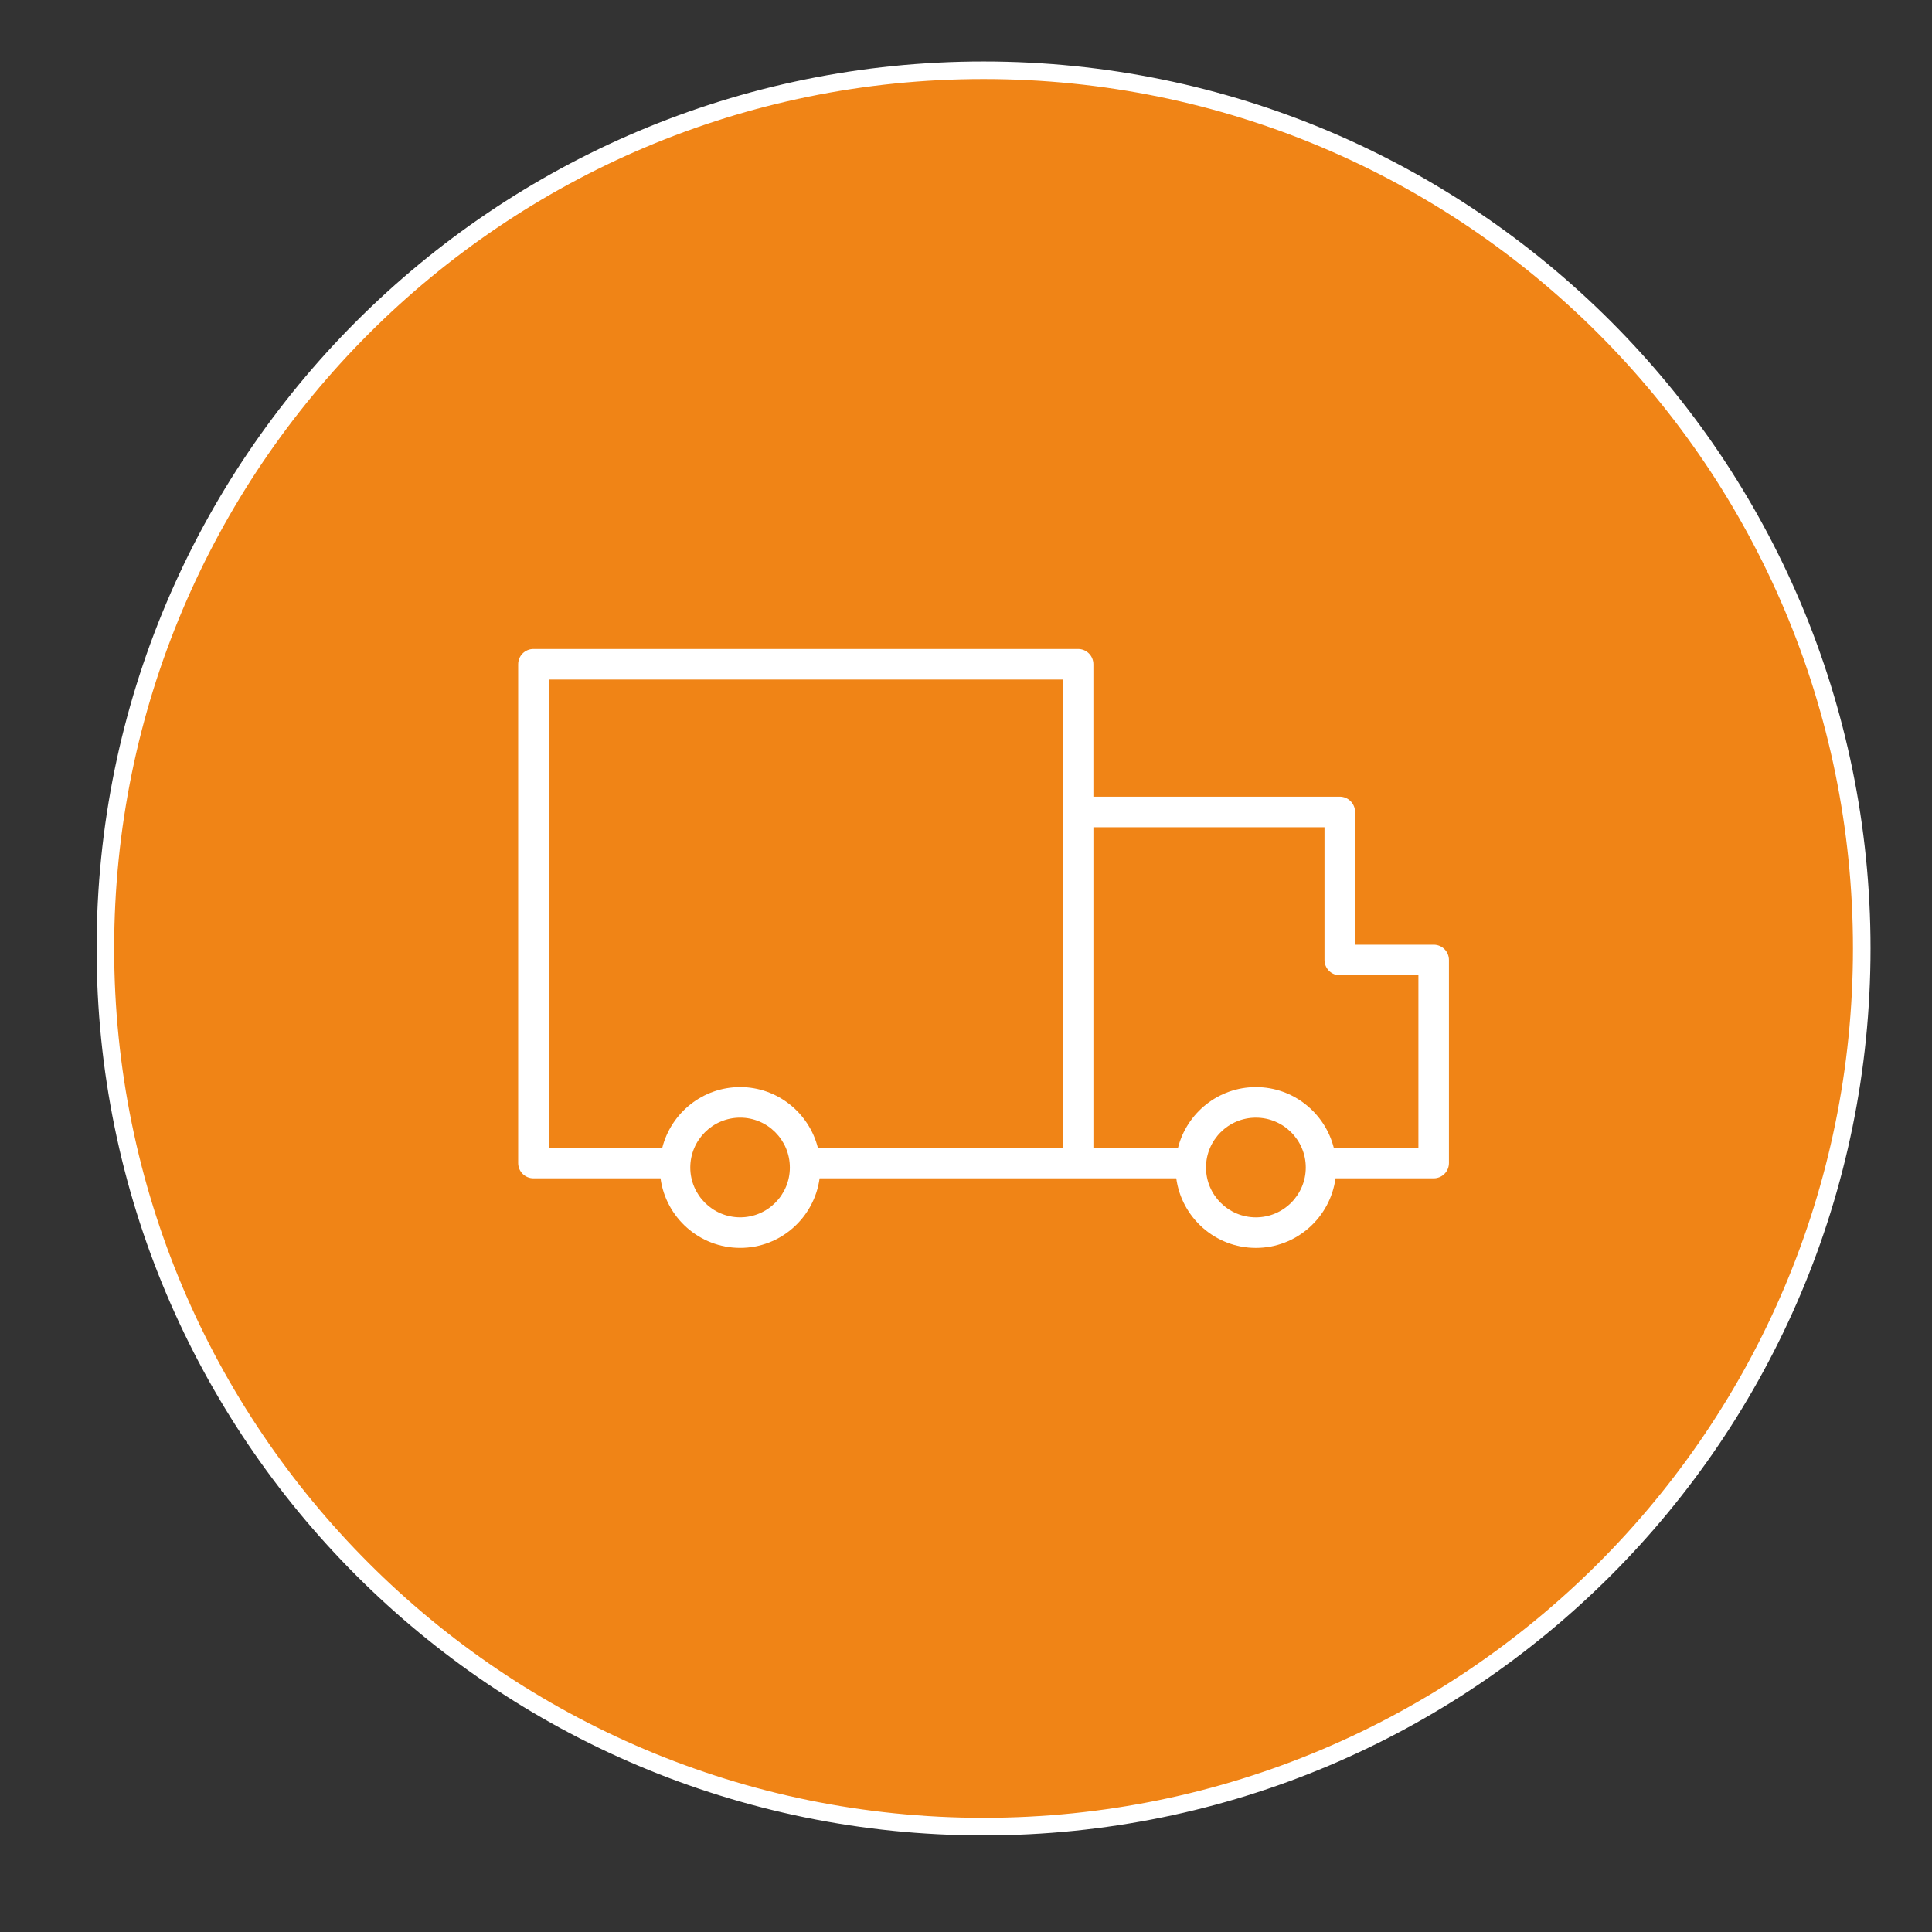
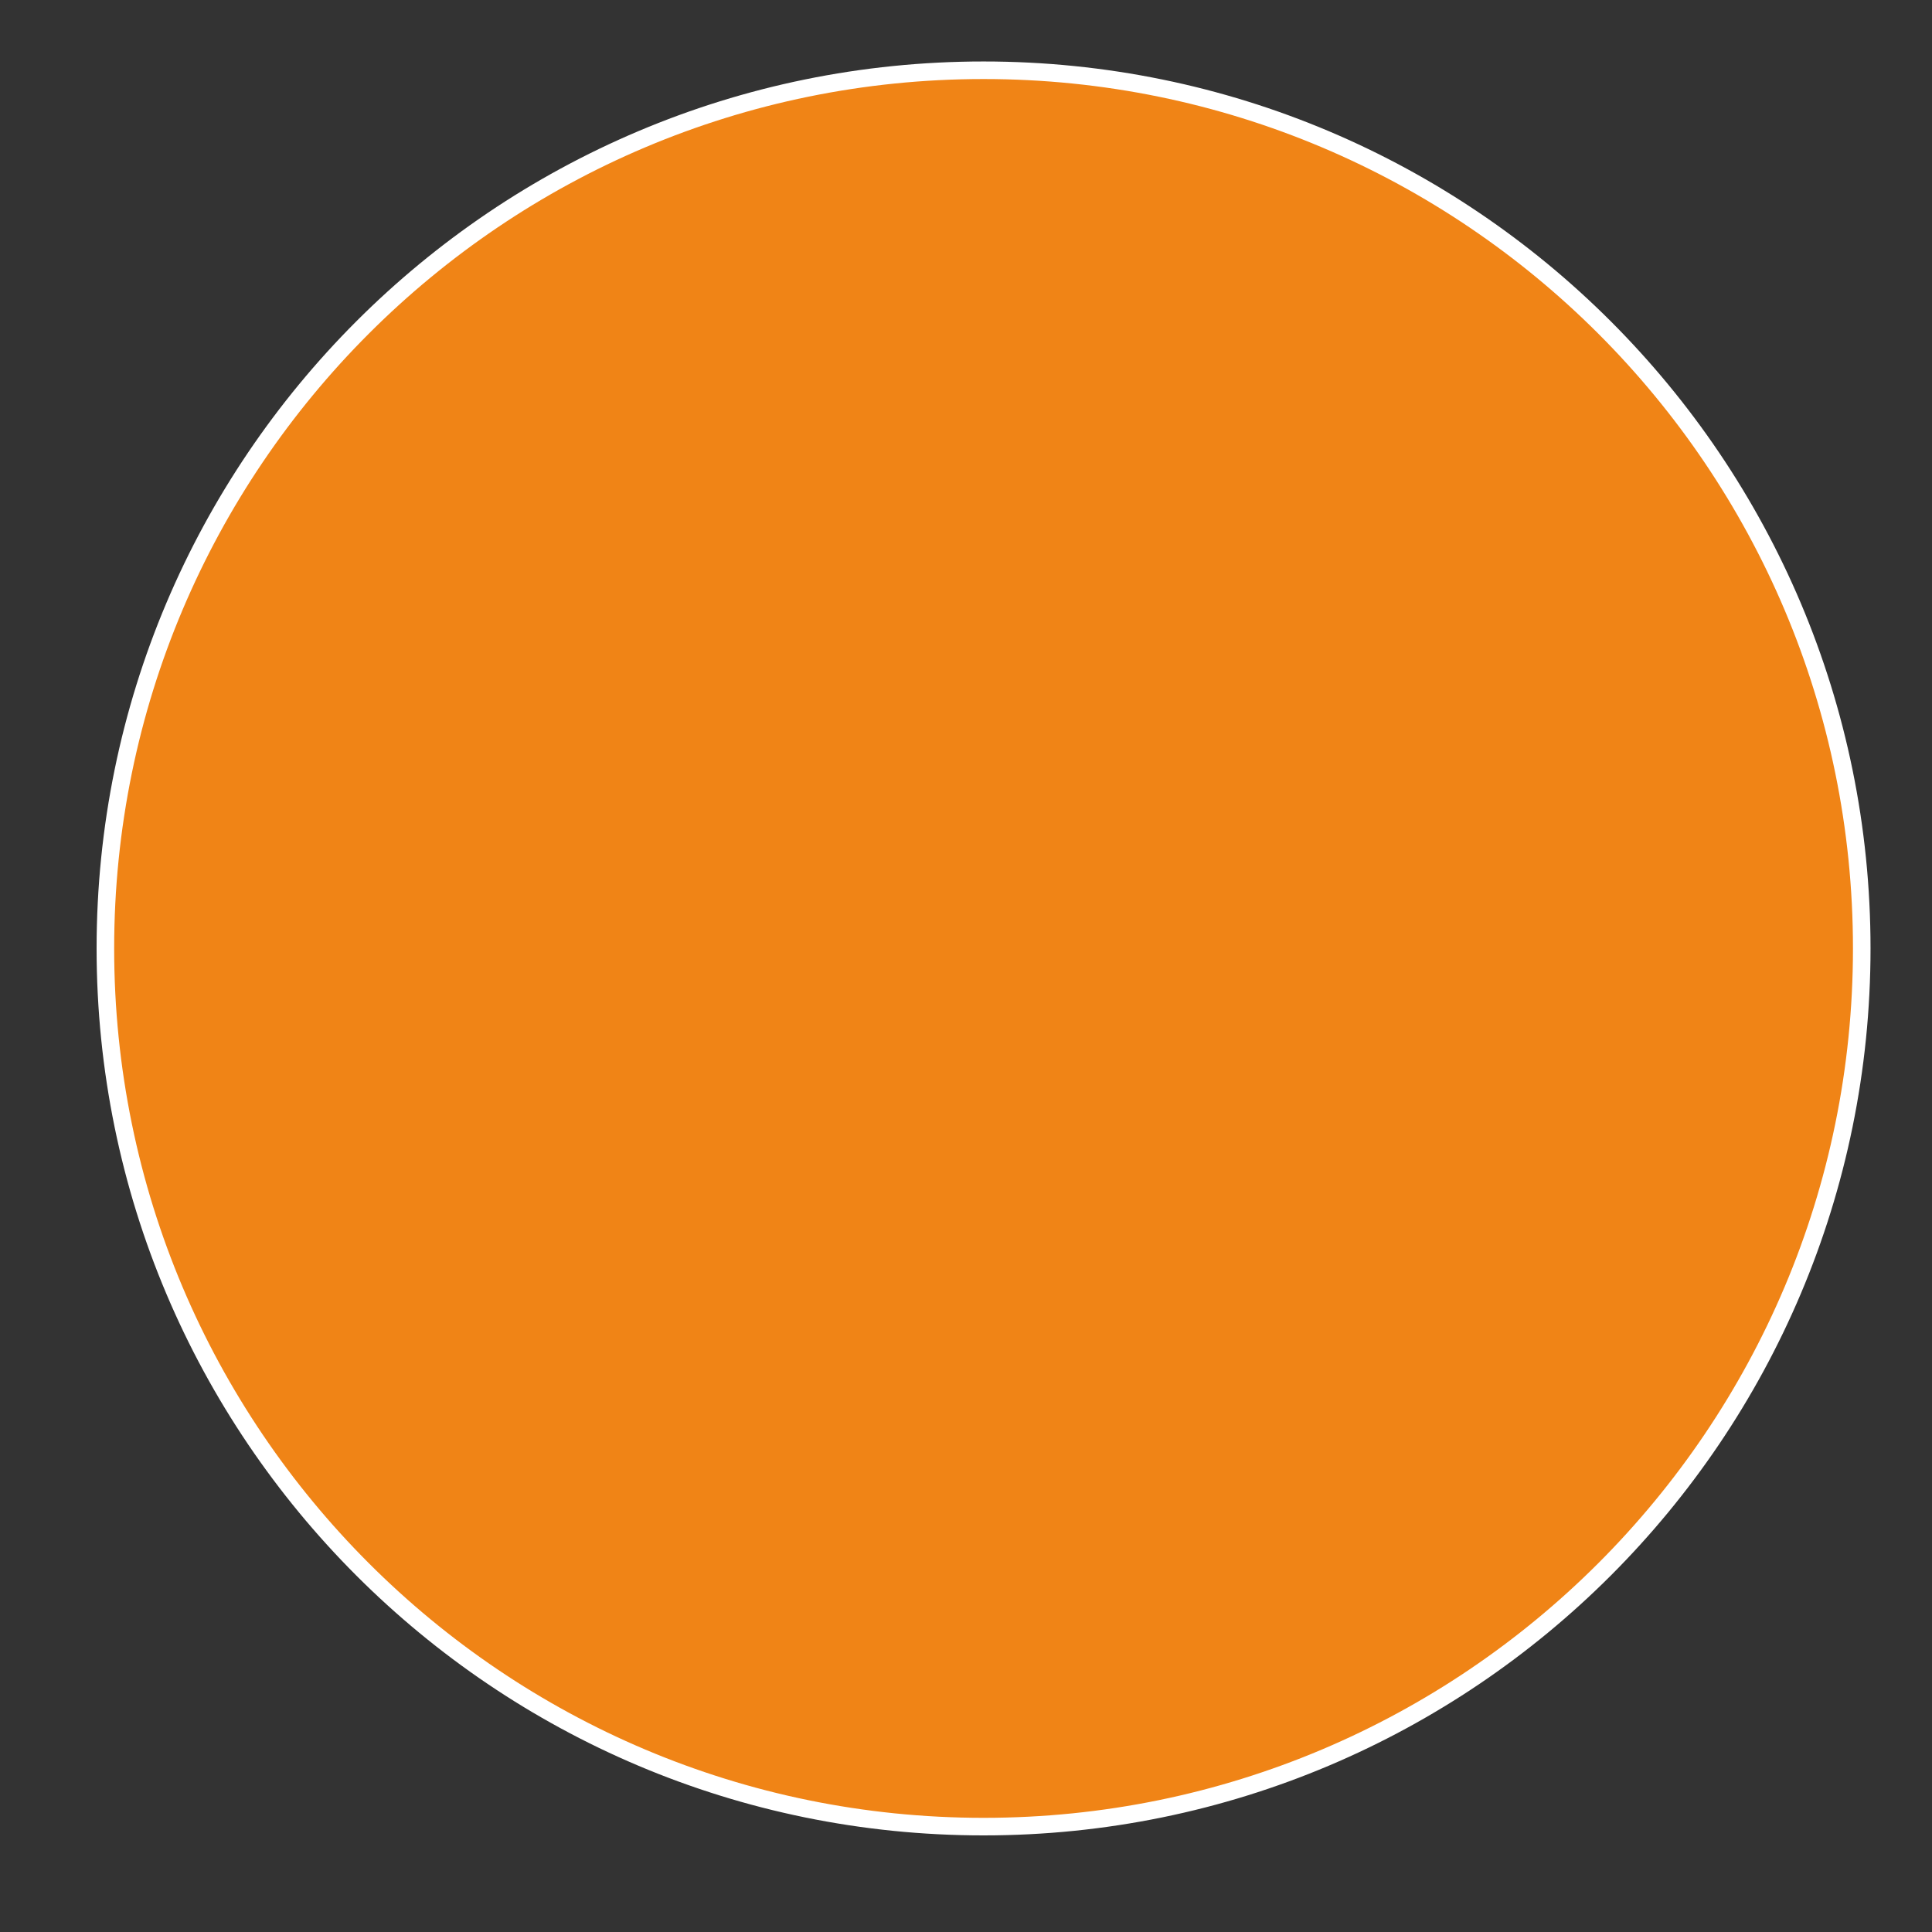
<svg xmlns="http://www.w3.org/2000/svg" viewBox="0 0 110.00 110.00" data-guides="{&quot;vertical&quot;:[],&quot;horizontal&quot;:[]}">
  <rect x="0" y="0" width="110.00" height="110.00" fill="#333333" stroke="none" />
  <defs />
  <path fill="#f08416" stroke="#ffffff" fill-opacity="1" stroke-width="1" stroke-opacity="1" color="rgb(51, 51, 51)" fill-rule="evenodd" x="0" y="0" width="100" height="100" rx="50" ry="50" id="tSvg32e55edf4" title="Rectangle 3" d="M6 54C6 26.386 28.386 4 56 4C56 4 56 4 56 4C83.614 4 106 26.386 106 54C106 54 106 54 106 54C106 81.614 83.614 104 56 104C56 104 56 104 56 104C28.386 104 6 81.614 6 54Z" style="transform-origin: -11834px -9836px;" />
-   <path fill="#ffffff" stroke="#ffffff" fill-opacity="1" stroke-width="0" stroke-opacity="1" color="rgb(51, 51, 51)" fill-rule="evenodd" id="tSvg13f84a301cd" title="Path 5" d="M81.628 53.787C80.135 53.787 78.643 53.787 77.151 53.787C77.151 51.268 77.151 48.749 77.151 46.23C77.151 45.749 76.761 45.36 76.281 45.36C71.605 45.36 66.929 45.36 62.253 45.36C62.253 42.846 62.253 40.333 62.253 37.82C62.253 37.339 61.864 36.95 61.383 36.95C51.046 36.95 40.709 36.95 30.372 36.95C29.892 36.95 29.502 37.339 29.502 37.82C29.502 47.286 29.502 56.753 29.502 66.219C29.502 66.7 29.892 67.089 30.372 67.089C32.784 67.089 35.196 67.089 37.608 67.089C37.911 69.322 39.825 71.05 42.142 71.05C44.452 71.05 46.363 69.322 46.664 67.089C53.434 67.089 60.203 67.089 66.972 67.089C67.275 69.323 69.189 71.051 71.505 71.051C73.82 71.051 75.736 69.323 76.038 67.089C77.901 67.089 79.764 67.089 81.627 67.089C82.108 67.089 82.497 66.7 82.497 66.219C82.497 62.365 82.497 58.511 82.497 54.657C82.497 54.176 82.108 53.787 81.628 53.787ZM42.142 69.31C40.575 69.309 39.304 68.04 39.302 66.474C39.304 64.906 40.574 63.636 42.142 63.634C43.702 63.634 44.971 64.907 44.971 66.474C44.971 68.038 43.702 69.31 42.142 69.31ZM42.142 61.894C40.005 61.894 38.21 63.367 37.707 65.349C35.552 65.349 33.397 65.349 31.242 65.349C31.242 56.463 31.242 47.576 31.242 38.69C40.999 38.69 50.756 38.69 60.513 38.69C60.513 47.577 60.513 56.463 60.513 65.35C55.864 65.35 51.215 65.35 46.566 65.35C46.063 63.368 44.273 61.894 42.142 61.894ZM71.505 69.311C69.939 69.311 68.665 68.038 68.665 66.473C68.665 64.907 69.939 63.635 71.505 63.635C73.071 63.635 74.345 64.907 74.345 66.473C74.345 68.038 73.071 69.311 71.505 69.311ZM80.758 65.349C79.152 65.349 77.546 65.349 75.94 65.349C75.436 63.368 73.642 61.895 71.506 61.895C69.368 61.895 67.575 63.368 67.071 65.349C65.465 65.349 63.859 65.349 62.254 65.349C62.254 59.266 62.254 53.183 62.254 47.1C66.639 47.1 71.025 47.1 75.411 47.1C75.411 49.619 75.411 52.138 75.411 54.657C75.411 55.137 75.801 55.527 76.281 55.527C77.774 55.527 79.266 55.527 80.758 55.527C80.758 58.801 80.758 62.075 80.758 65.349Z" />
</svg>